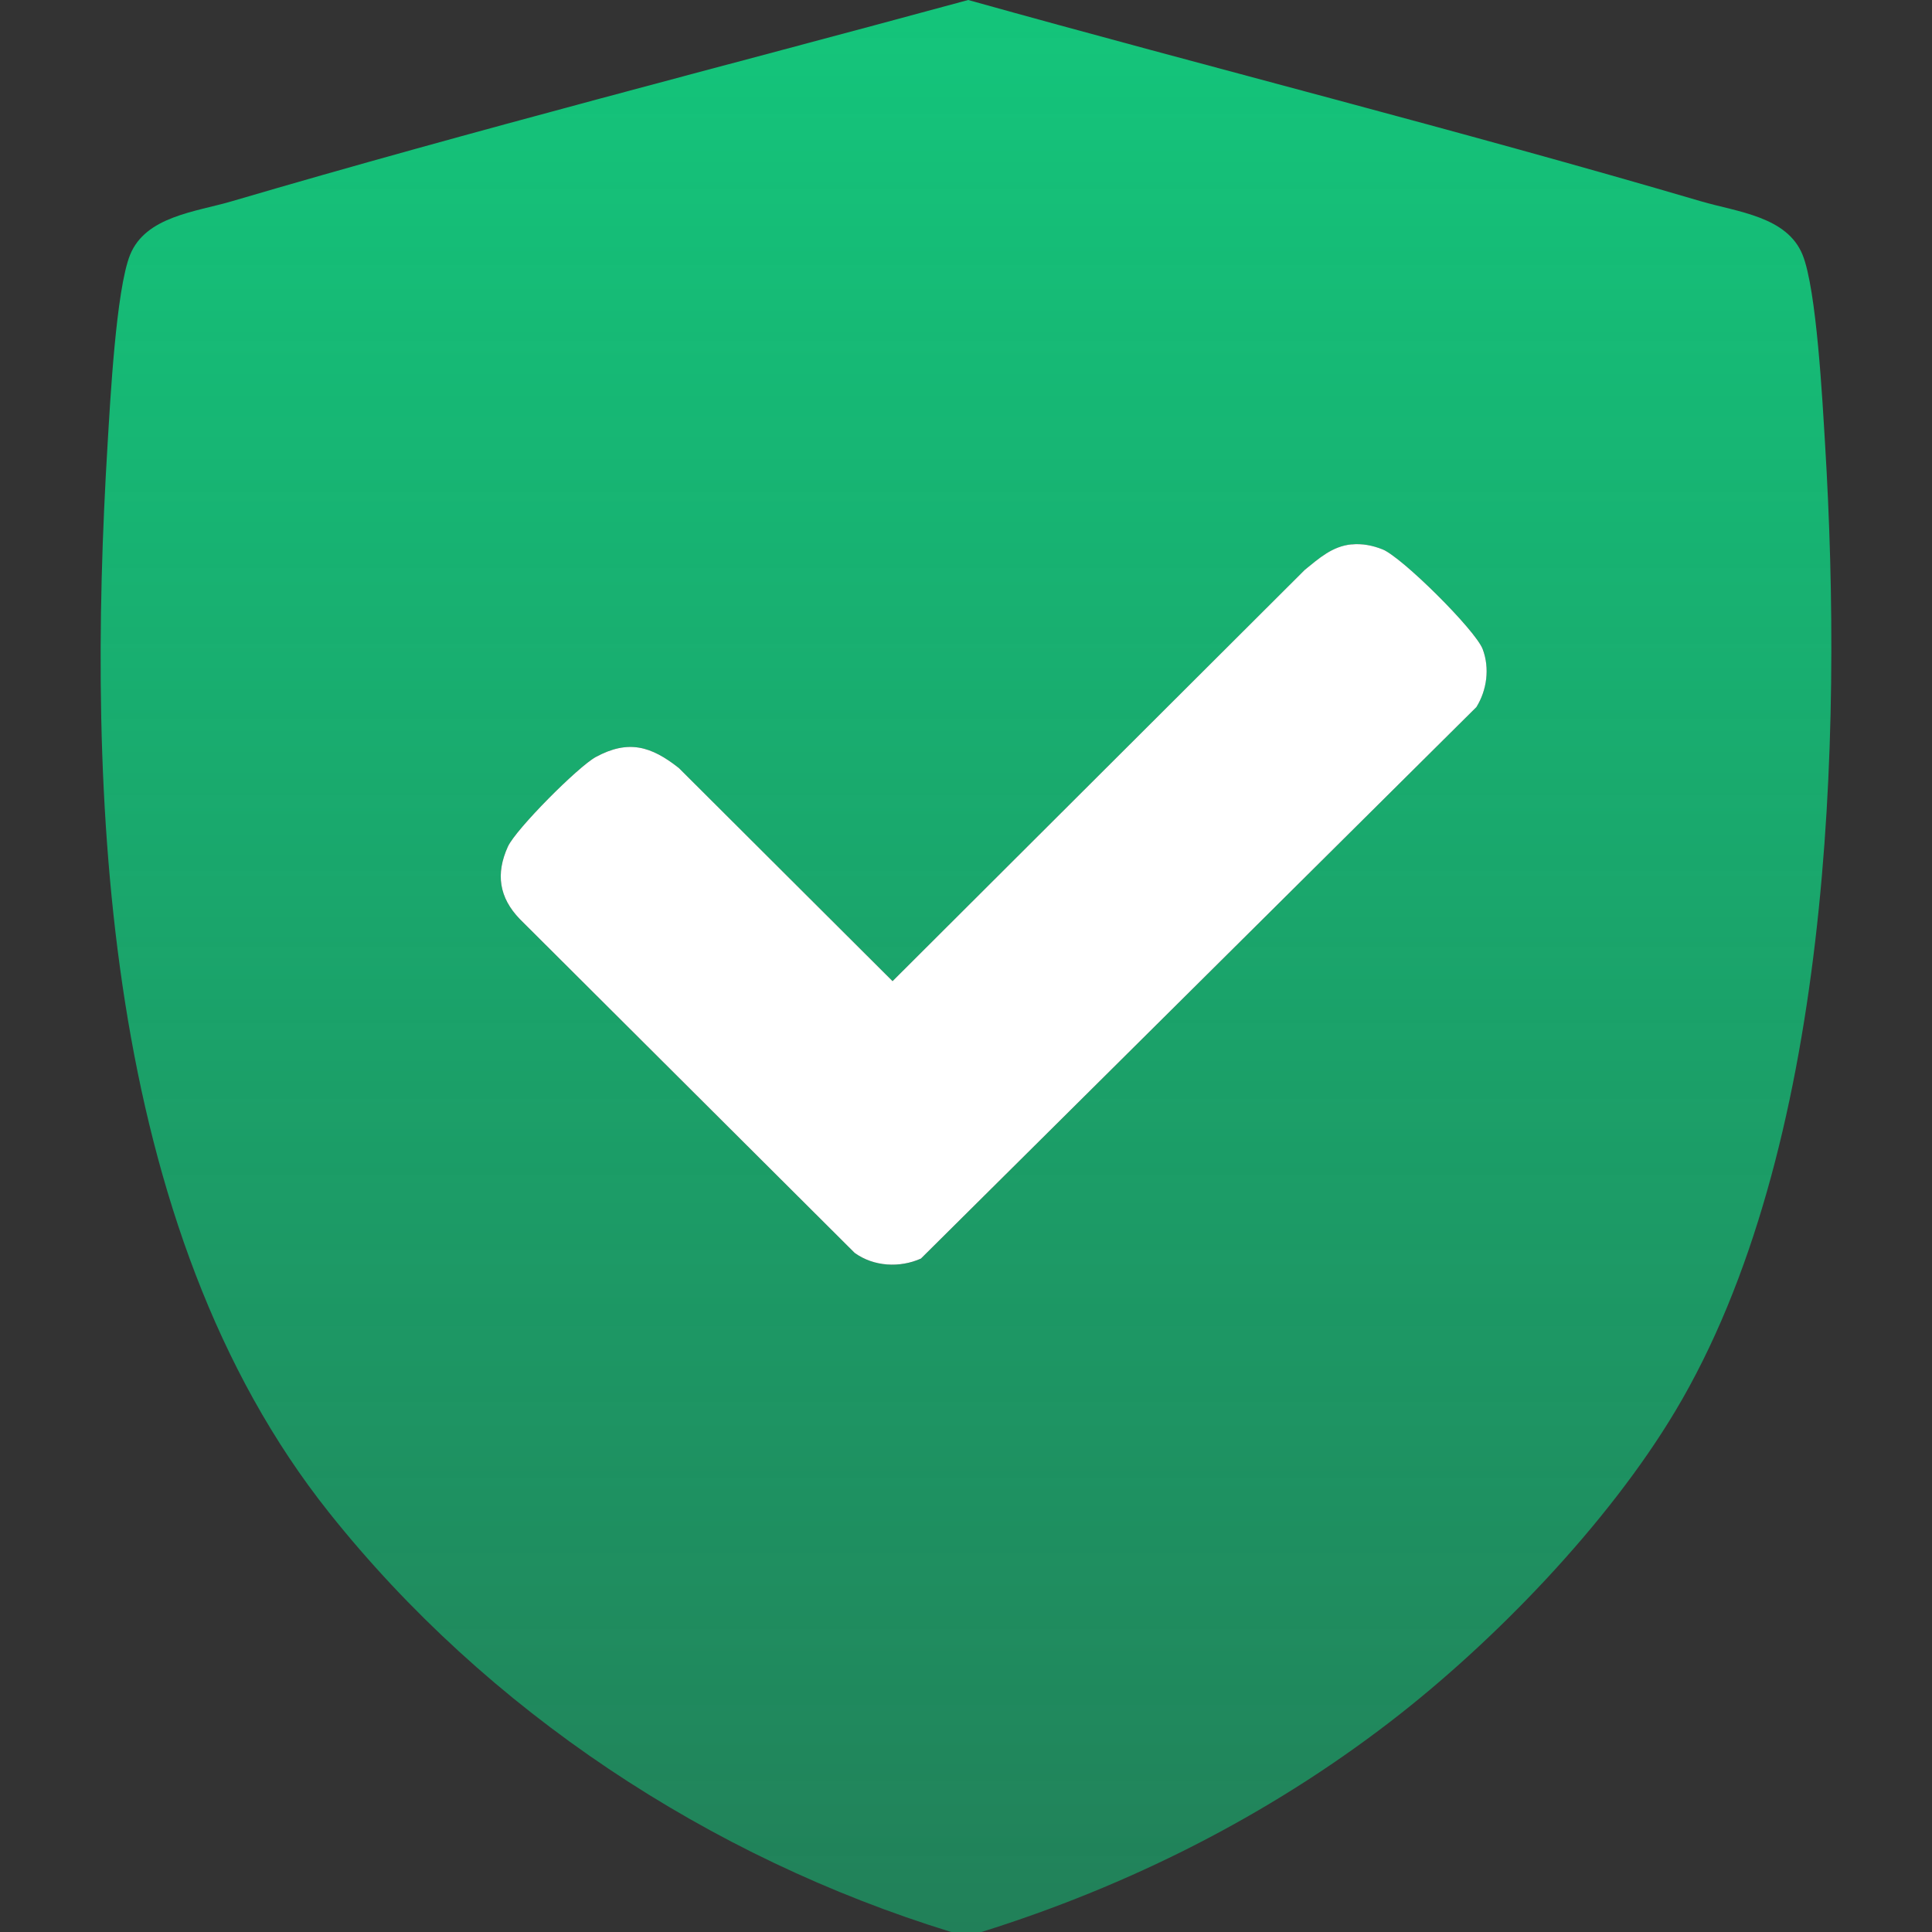
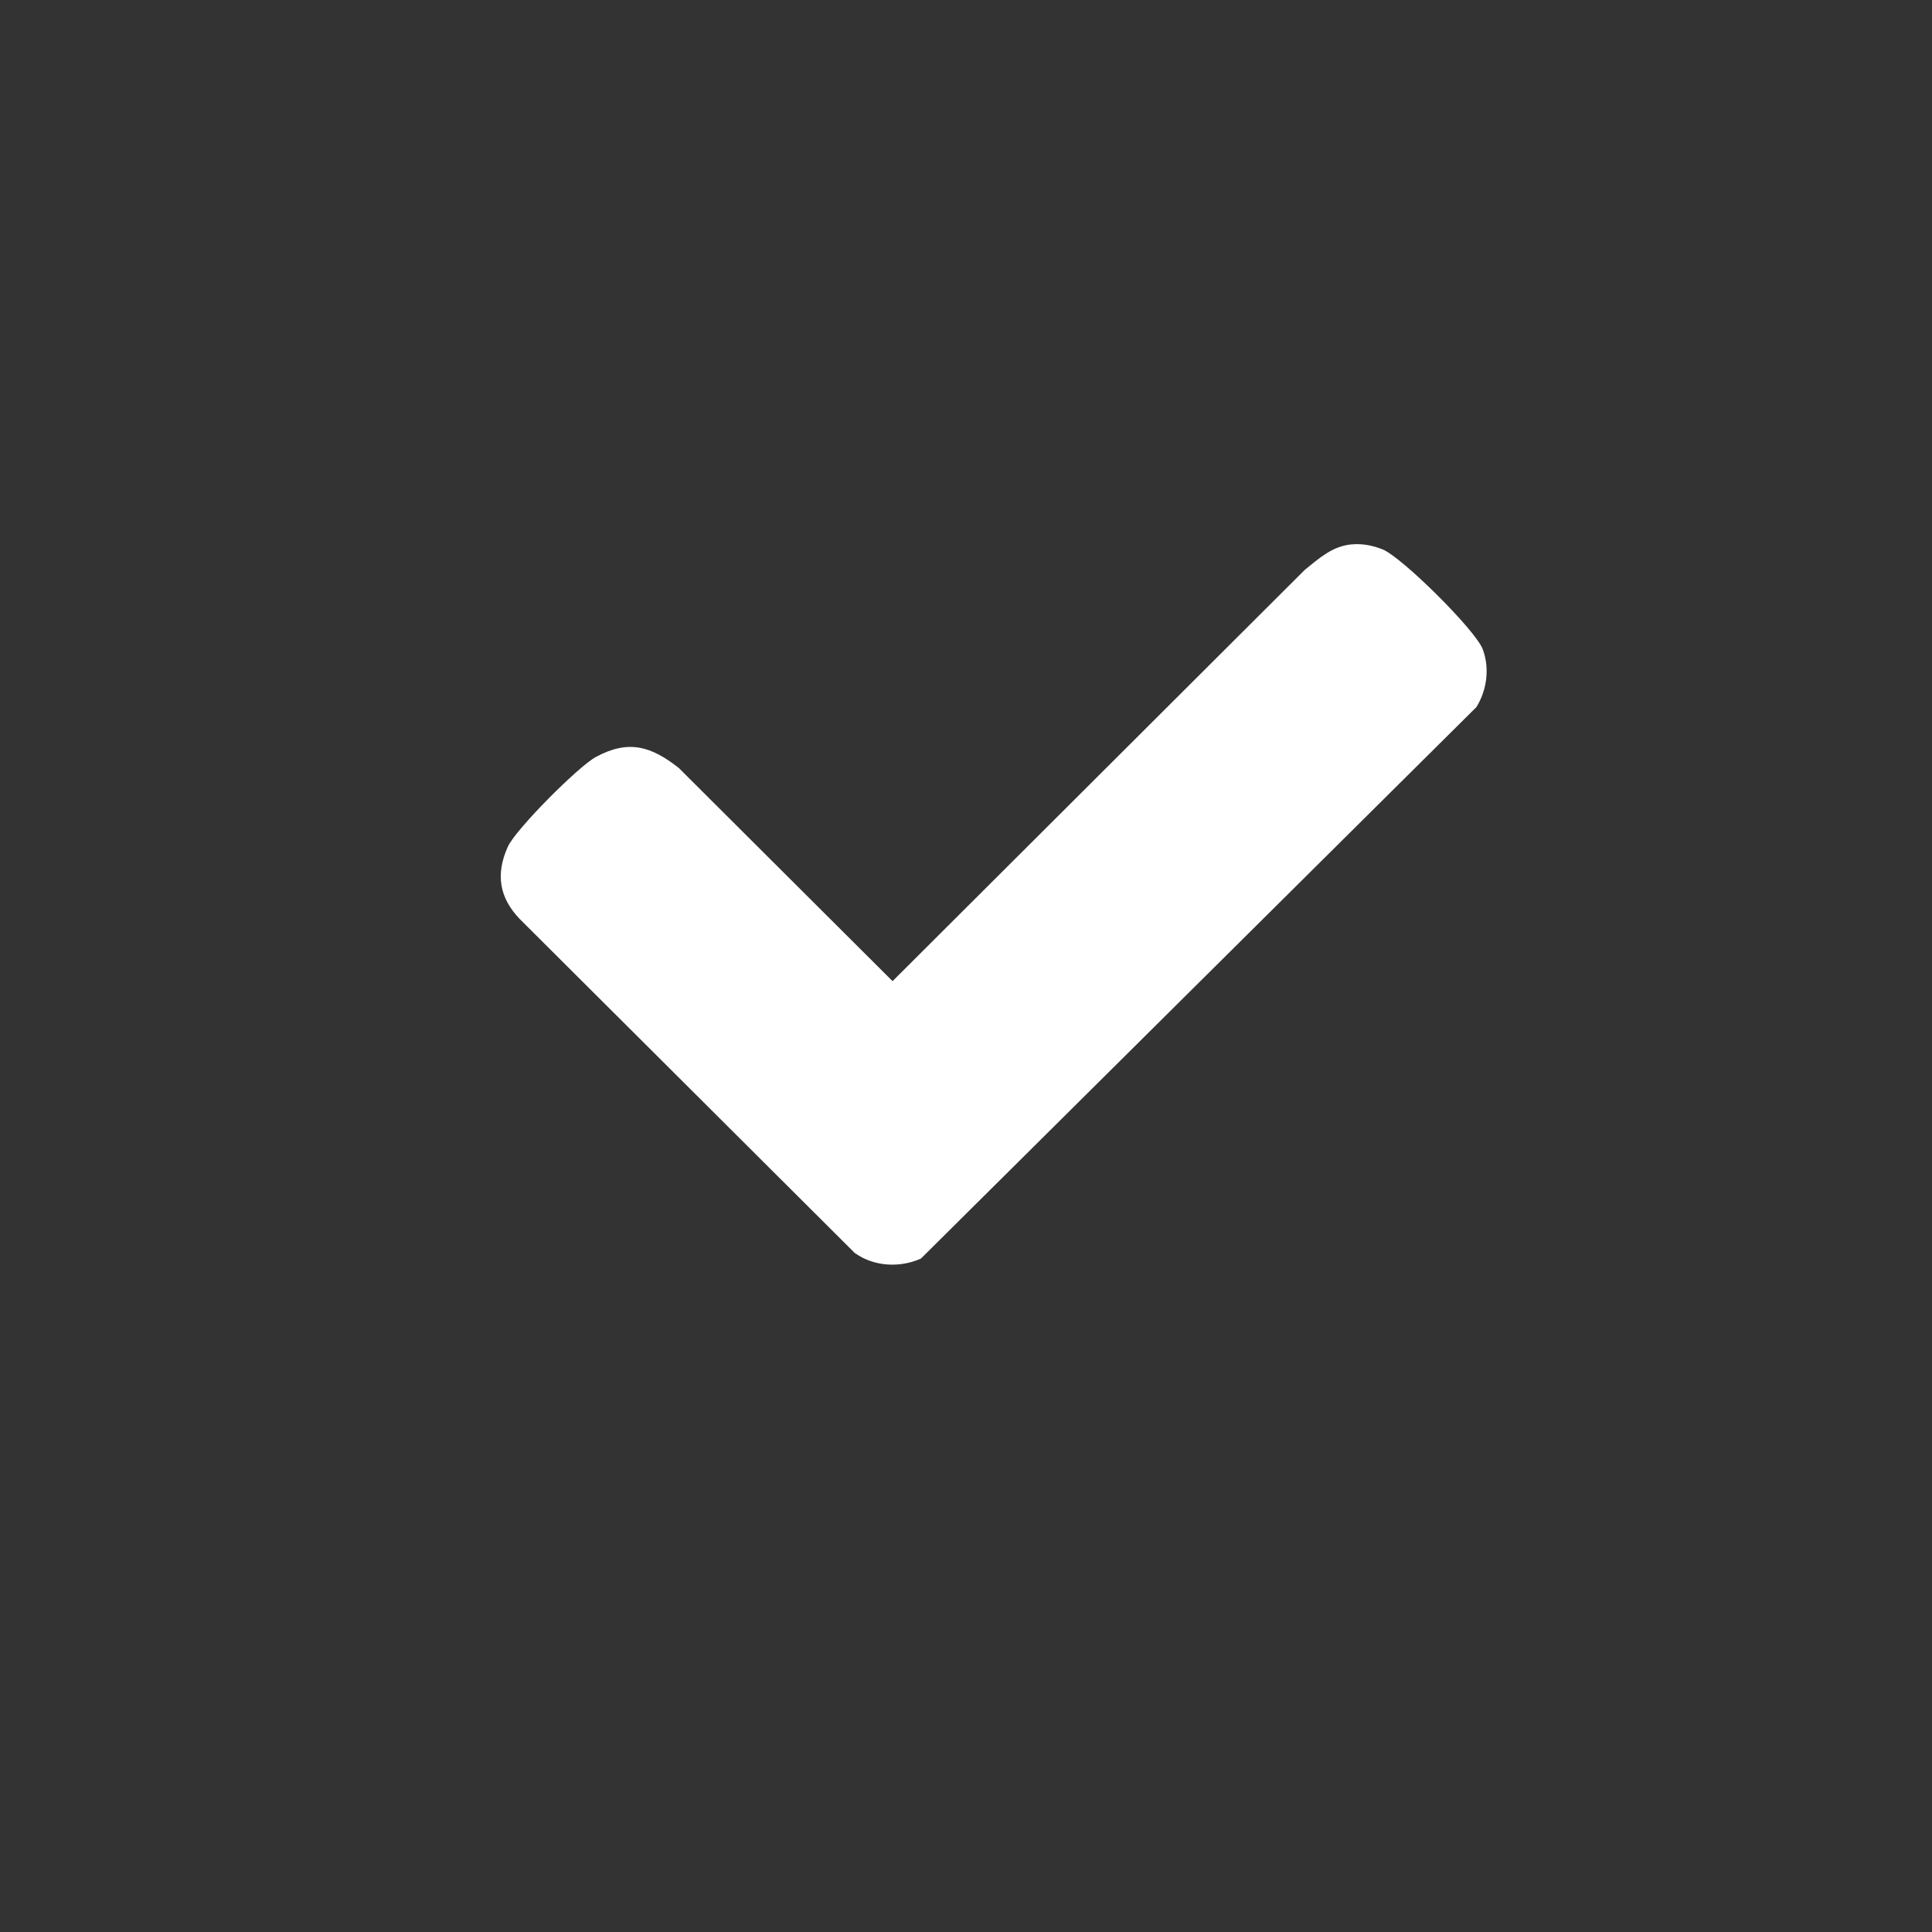
<svg xmlns="http://www.w3.org/2000/svg" width="64" height="64" viewBox="0 0 64 64" fill="none">
  <rect x="0" y="0" width="64" height="64" fill="#333333" stroke="none" />
-   <path d="M32.513 64H31.51C23.479 61.529 16.136 56.677 10.908 50.115C3.371 40.658 2.858 26.31 3.565 14.696C3.651 13.287 3.845 9.589 4.31 8.44C4.828 7.167 6.472 7.021 7.672 6.669C15.755 4.293 23.948 2.208 32.073 0C40.152 2.257 48.303 4.304 56.35 6.669C57.551 7.022 59.194 7.167 59.712 8.44C60.178 9.589 60.371 13.287 60.457 14.696C61.054 24.495 60.65 38.122 55.498 46.742C53.259 50.489 49.49 54.394 46.033 57.05C41.99 60.157 37.383 62.477 32.512 64H32.513ZM44.768 18.034C44.135 18.095 43.693 18.498 43.224 18.878L29.567 32.502L22.487 25.442C21.576 24.721 20.818 24.489 19.736 25.077C19.16 25.39 17.09 27.464 16.824 28.046C16.415 28.945 16.532 29.733 17.219 30.446L28.312 41.505C28.948 41.961 29.809 42.004 30.508 41.693L48.908 23.424C49.255 22.861 49.351 22.13 49.118 21.506C48.884 20.882 46.43 18.446 45.794 18.198C45.467 18.07 45.124 18 44.768 18.035V18.034Z" fill="url(#paint0_linear_16227_68424)" />
  <path d="M44.768 18.035C45.125 17.999 45.467 18.068 45.794 18.197C46.43 18.445 48.881 20.876 49.117 21.506C49.354 22.136 49.255 22.862 48.908 23.423L30.507 41.692C29.808 42.004 28.948 41.962 28.312 41.504L17.219 30.445C16.533 29.734 16.415 28.946 16.824 28.046C17.09 27.464 19.16 25.389 19.736 25.077C20.818 24.49 21.574 24.72 22.487 25.441L29.567 32.502L43.223 18.877C43.693 18.496 44.135 18.095 44.768 18.033V18.035Z" fill="white" />
  <defs>
    <linearGradient id="paint0_linear_16227_68424" x1="32" y1="0" x2="32" y2="64" gradientUnits="userSpaceOnUse">
      <stop stop-color="#14C57B" />
      <stop offset="1" stop-color="#10CE7F" stop-opacity="0.5" />
    </linearGradient>
  </defs>
</svg>